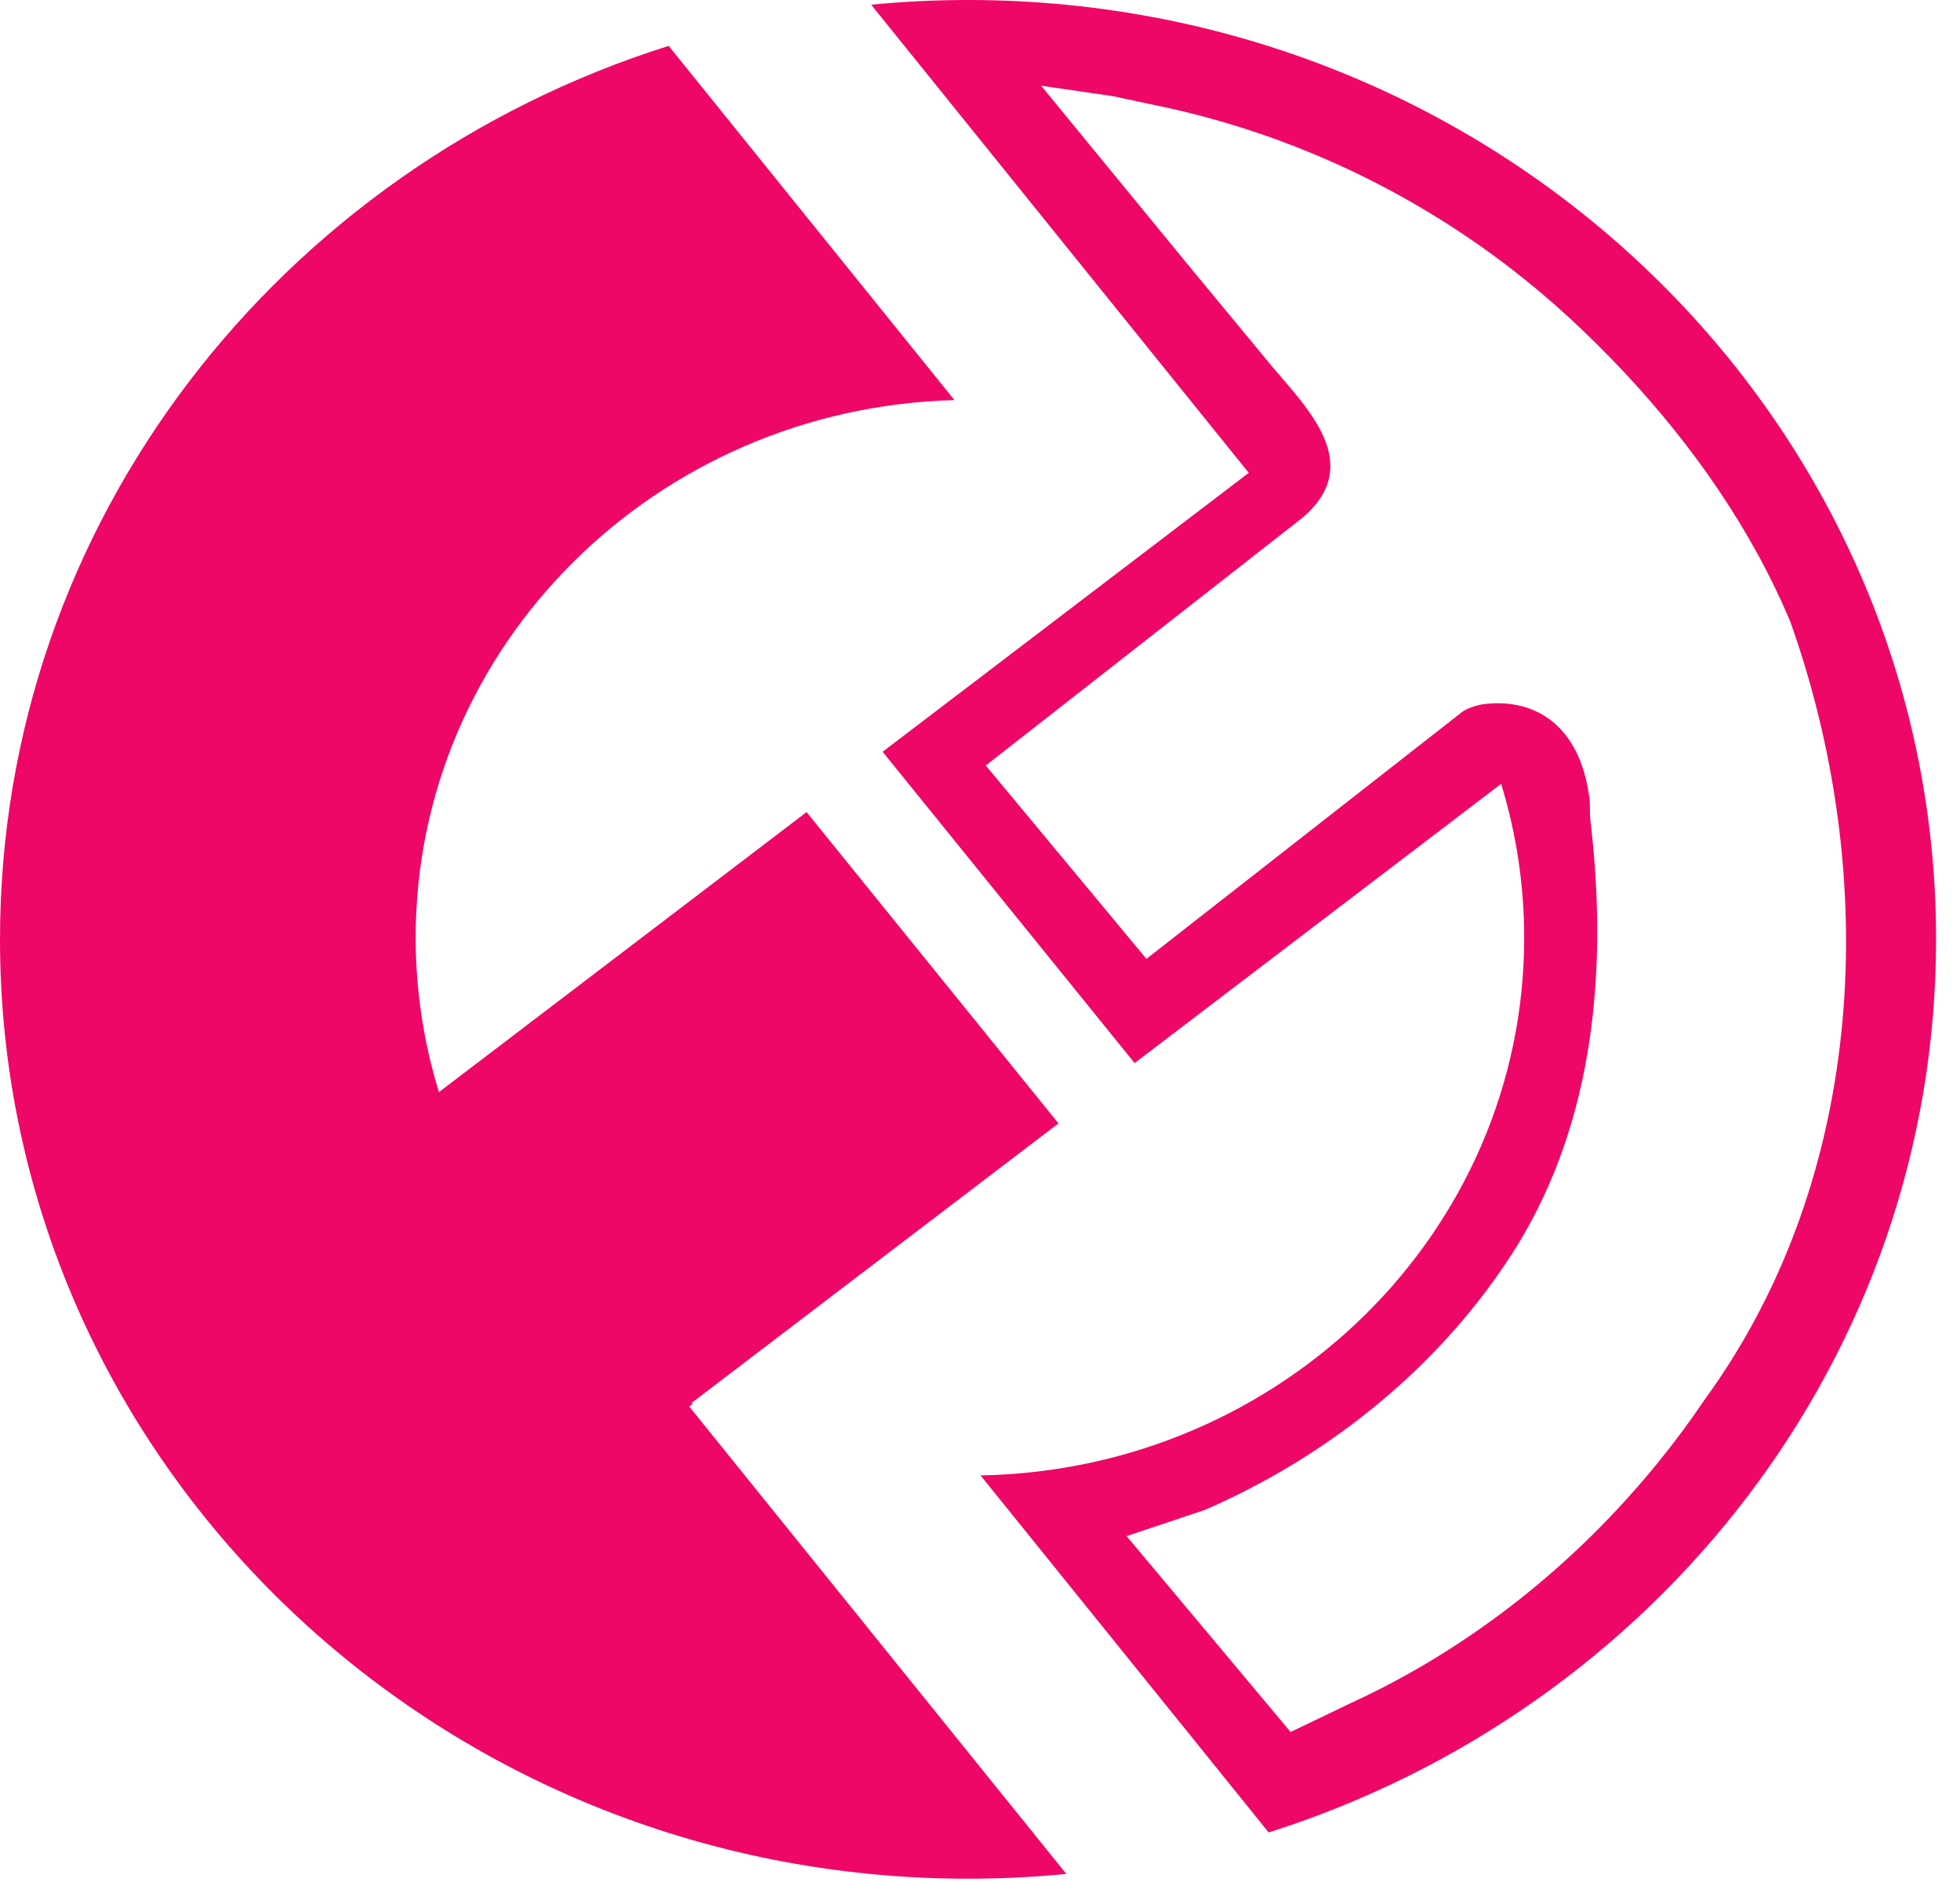
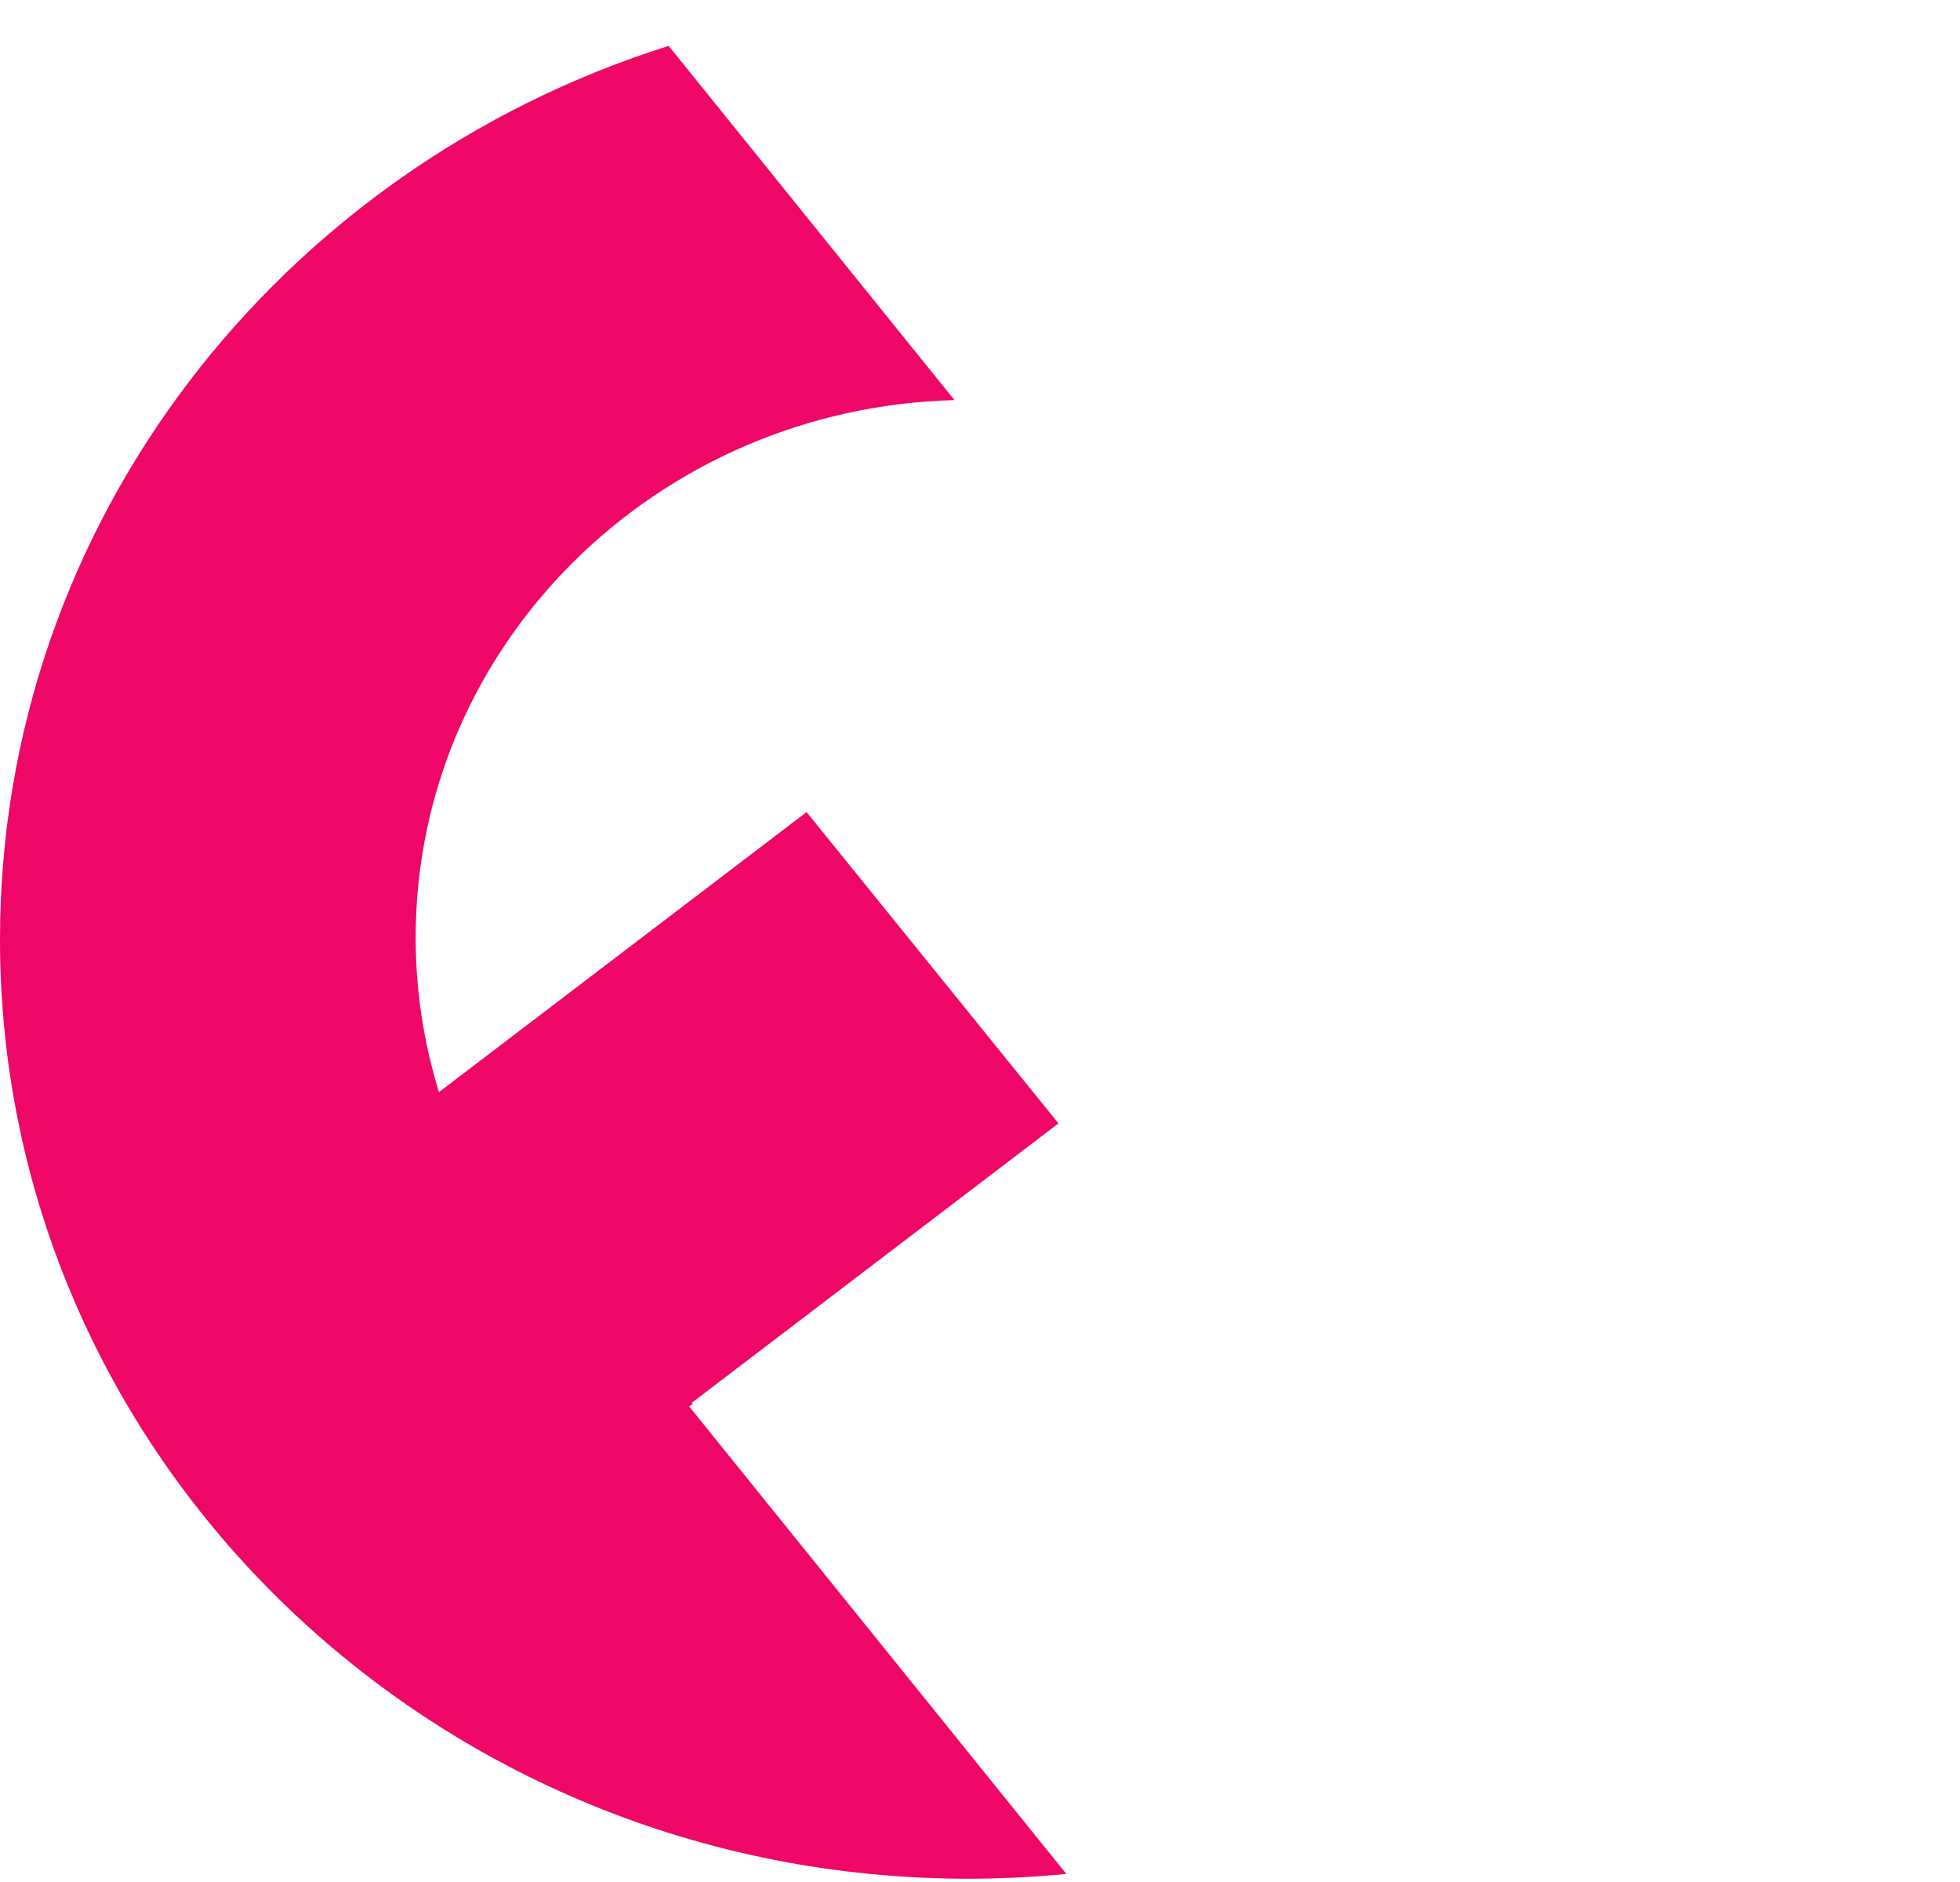
<svg xmlns="http://www.w3.org/2000/svg" width="25" height="24" viewBox="0 0 25 24" fill="none">
  <g clip-path="url(#clip0)">
    <path fill-rule="evenodd" clip-rule="evenodd" d="M8.839 17.899C8.833 17.896 8.828 17.893 8.822 17.89L13.501 14.326L10.288 10.356L5.599 13.927C5.407 13.303 5.302 12.643 5.302 11.958C5.302 8.234 8.361 5.204 12.174 5.102L8.529 0.585C3.579 2.145 0 6.656 0 11.979C0 18.595 5.528 23.958 12.348 23.958C12.771 23.958 13.189 23.937 13.601 23.897L8.791 17.936L8.839 17.899Z" fill="#EE0766" />
-     <path fill-rule="evenodd" clip-rule="evenodd" d="M21.151 18.647C20.101 19.941 18.762 21.013 17.239 21.714C16.851 21.9 16.462 22.087 16.462 22.087L14.37 19.589L15.371 19.254C16.674 18.688 17.851 17.82 18.739 16.739C18.96 16.47 19.164 16.186 19.348 15.891C20.335 14.291 20.51 12.358 20.286 10.464C20.274 10.367 20.288 10.225 20.266 10.13C20.144 9.293 19.619 8.887 18.906 8.982C18.749 9.01 18.659 9.072 18.659 9.072L14.623 12.228L12.574 9.762L16.615 6.601C17.405 5.926 16.693 5.225 16.224 4.672C16.224 4.672 16.159 4.593 16.061 4.474C15.767 4.119 15.179 3.408 15.179 3.408L13.28 1.093L14.192 1.226C14.192 1.226 14.537 1.299 14.883 1.373C16.496 1.727 18.002 2.443 19.284 3.434C19.54 3.632 19.788 3.842 20.026 4.061C20.977 4.942 21.812 5.955 22.423 7.073C22.576 7.353 22.714 7.639 22.837 7.932C23.981 11.151 23.827 14.985 21.745 17.846C21.559 18.121 21.361 18.389 21.151 18.647ZM12.348 0C11.931 0 11.518 0.02 11.112 0.06L15.928 6.03L11.258 9.587L14.472 13.557L19.147 9.996C19.338 10.618 19.441 11.276 19.441 11.958C19.441 15.702 16.349 18.745 12.507 18.815L16.182 23.368C21.124 21.803 24.695 17.296 24.695 11.979C24.695 5.363 19.167 0 12.348 0Z" fill="#EE0766" />
  </g>
  <defs>
    <clipPath id="clip0">
      <rect width="24.738" height="24" fill="white" />
    </clipPath>
  </defs>
</svg>